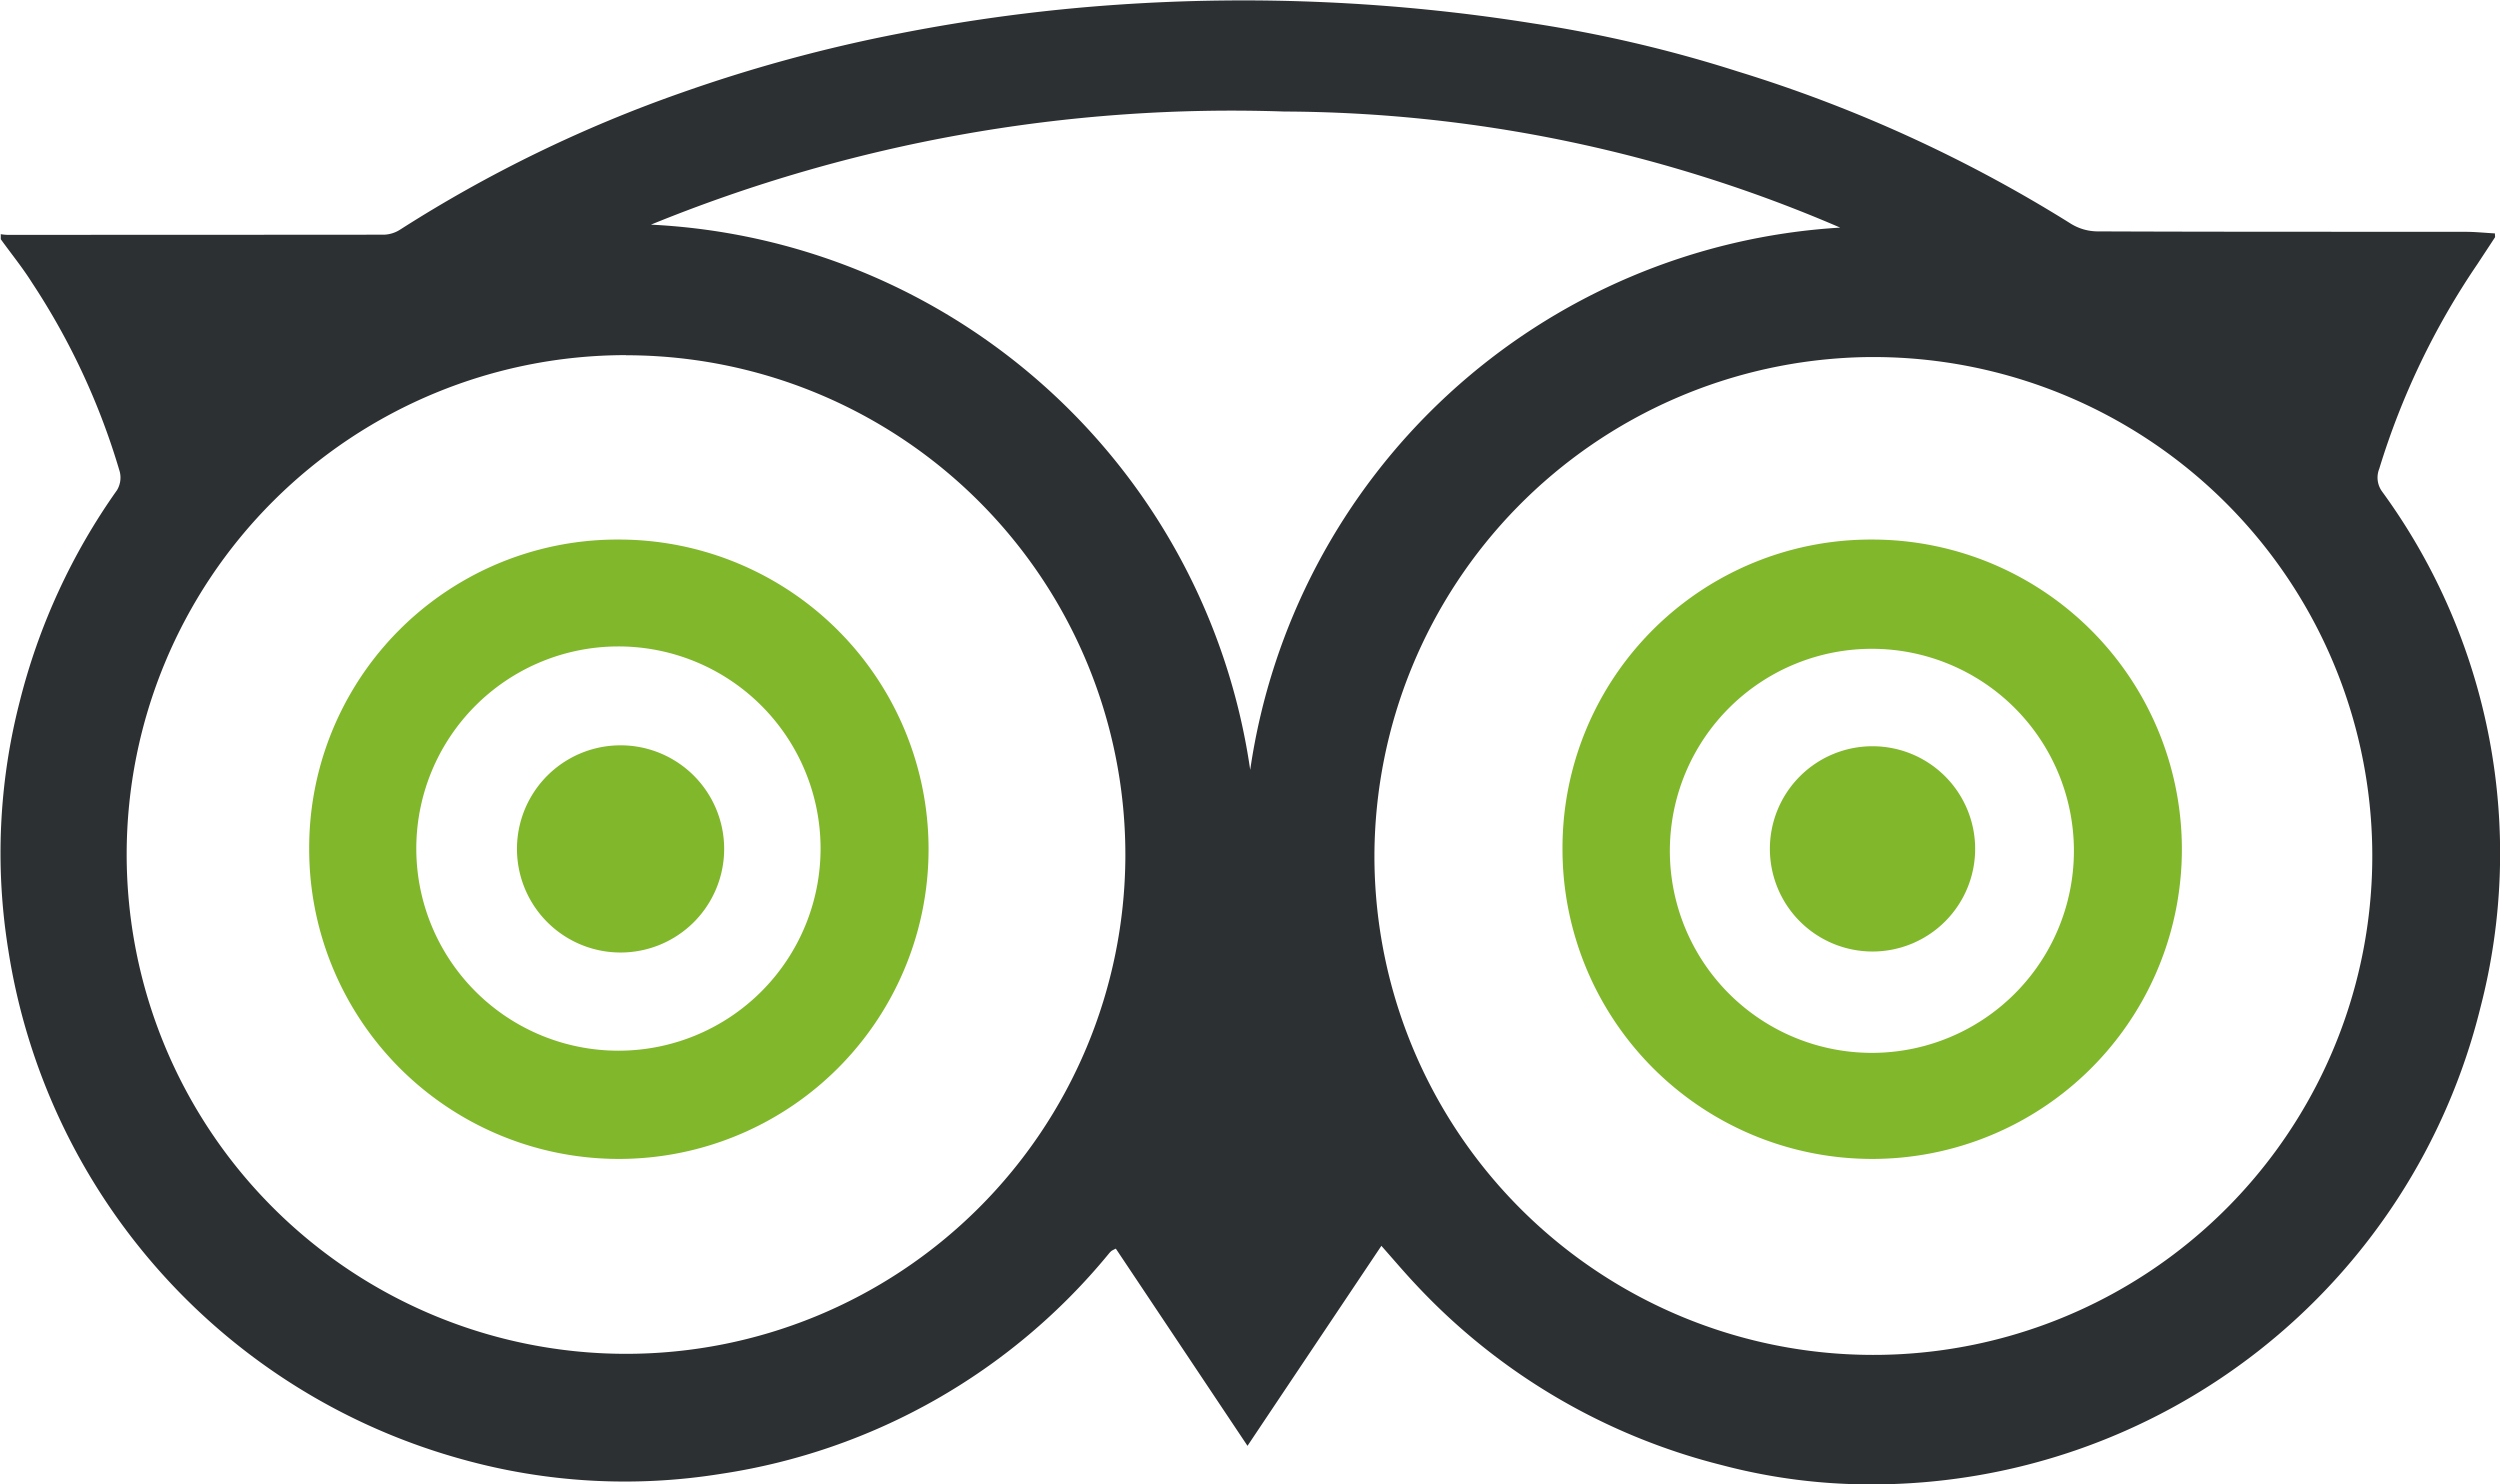
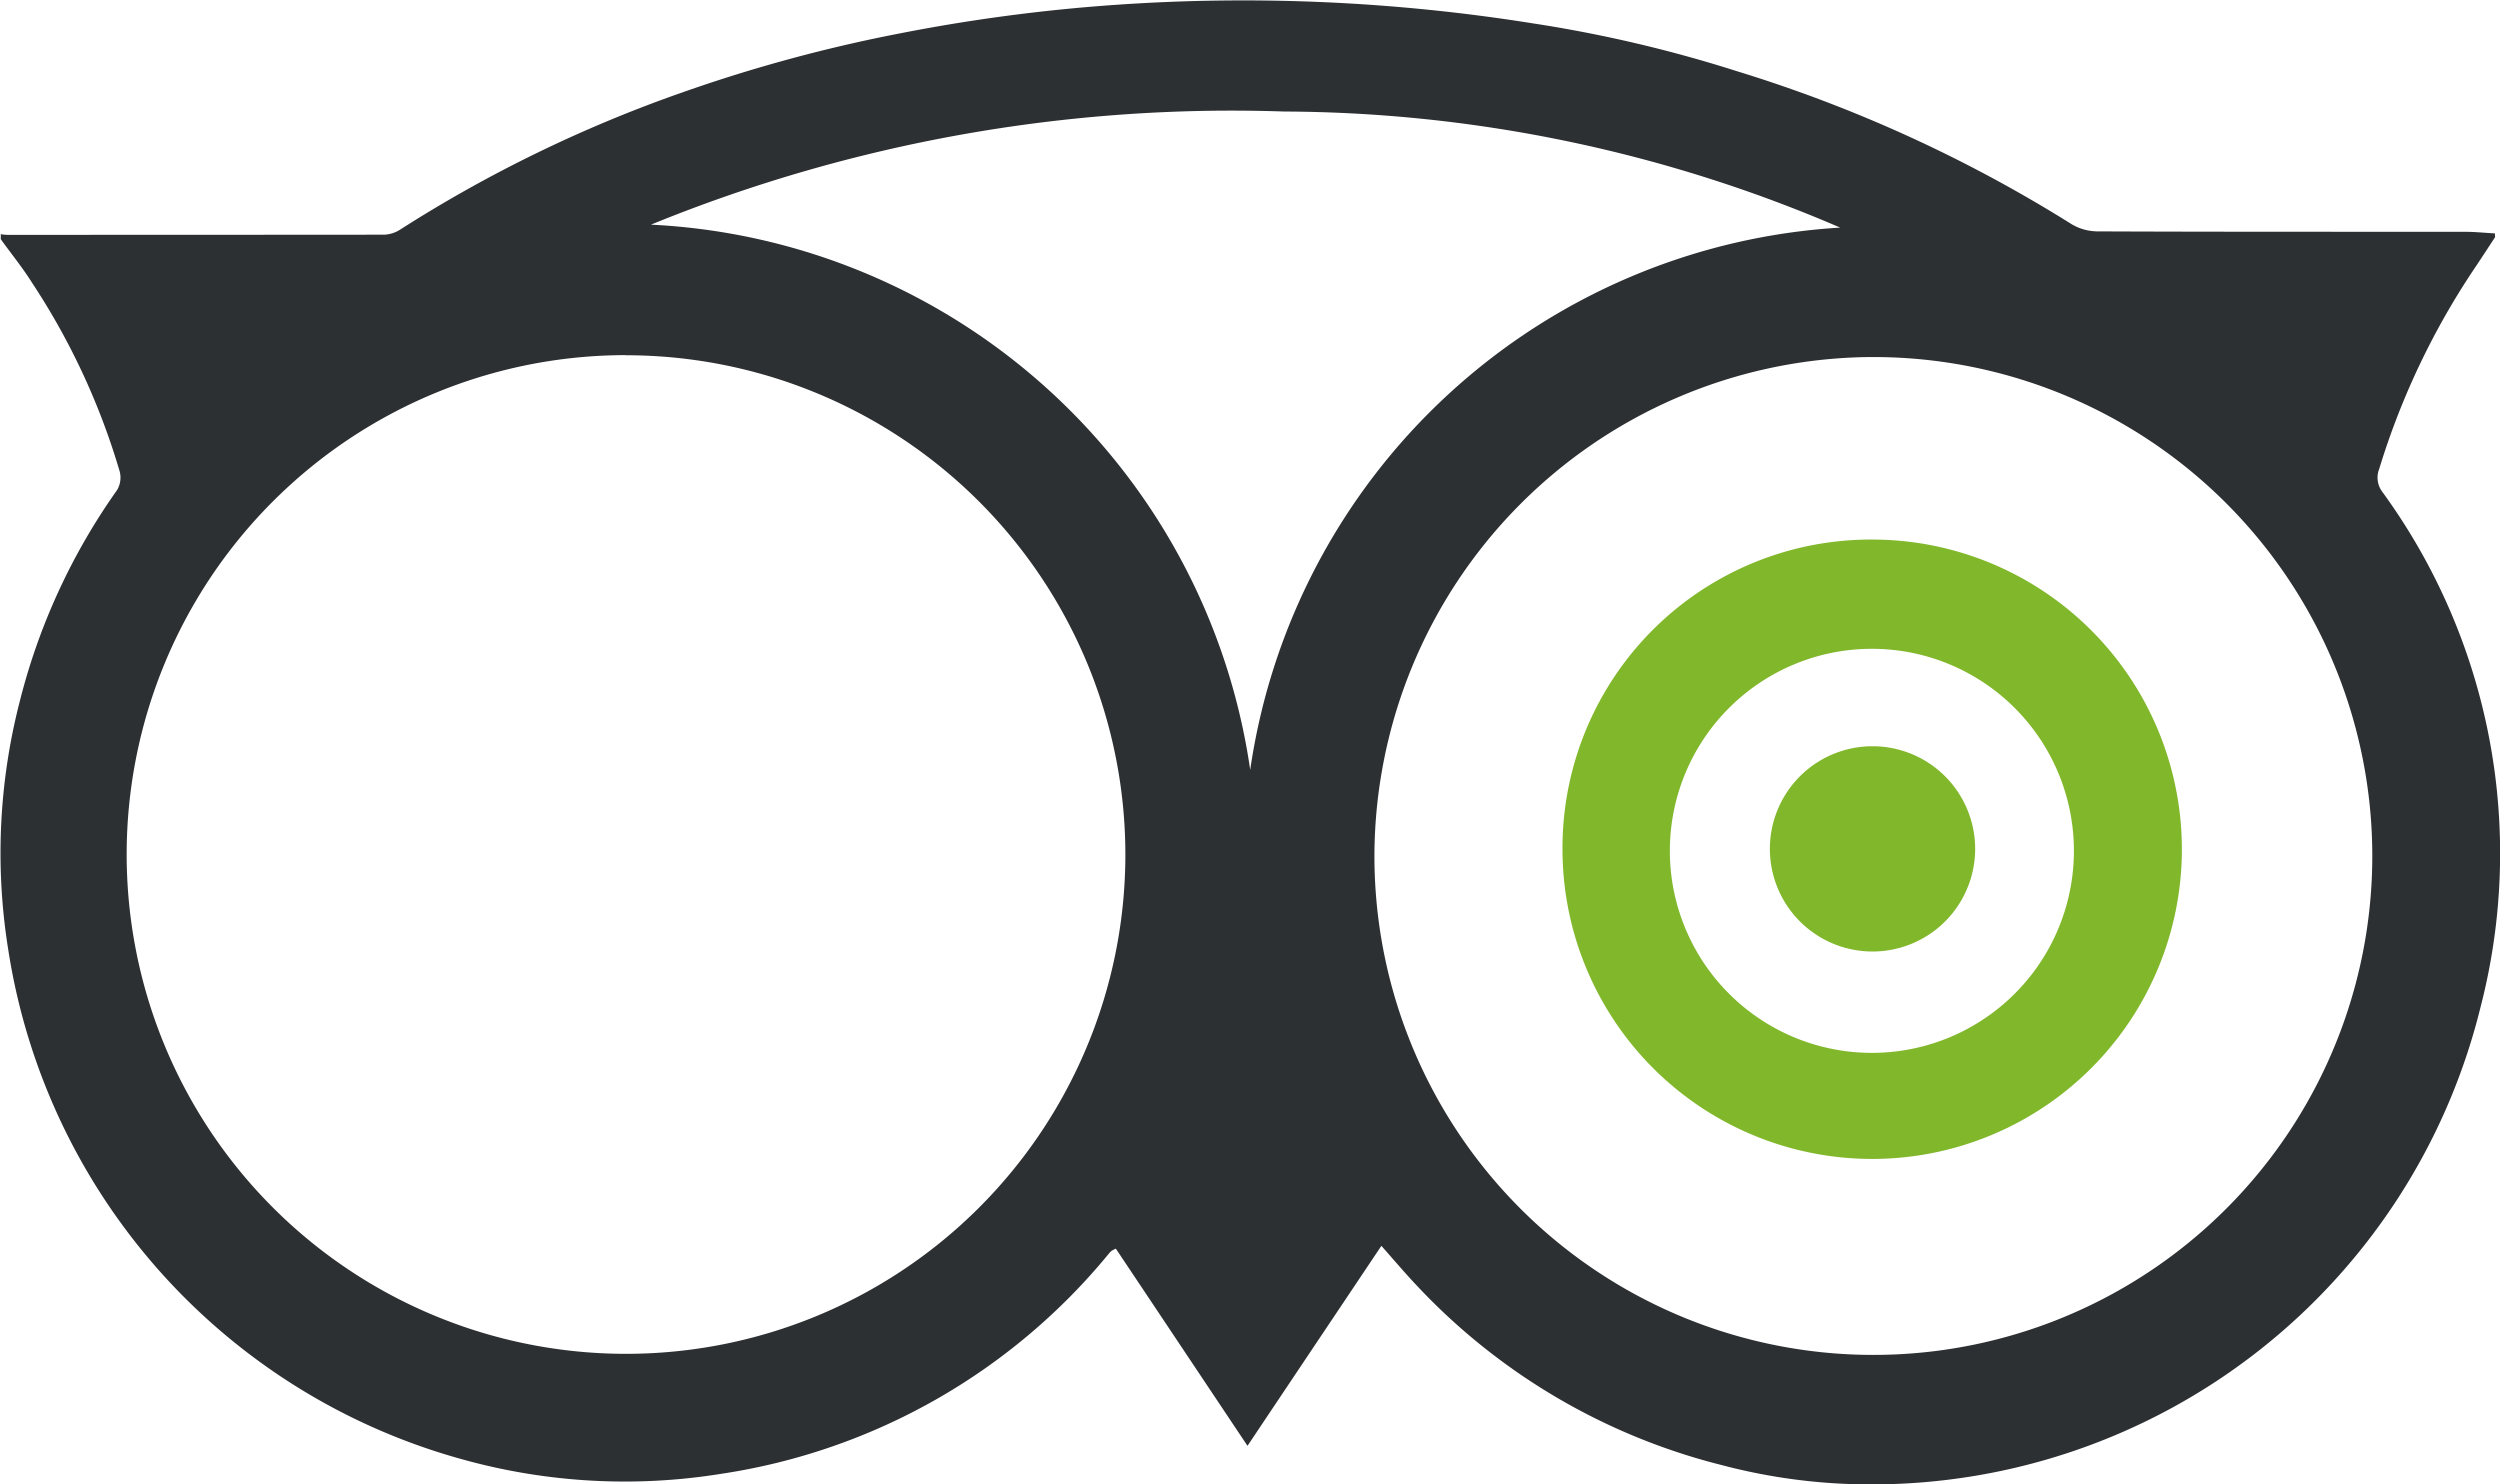
<svg xmlns="http://www.w3.org/2000/svg" width="96" height="57" viewBox="0 0 96 57">
  <g id="Vector_Smart_Object" data-name="Vector Smart Object" transform="translate(0 -19.599)">
    <g id="Group_39" data-name="Group 39">
      <g id="Group_38" data-name="Group 38">
        <path id="Path_904" data-name="Path 904" d="M58.829,20.491a51.378,51.378,0,0,1,7.9,1.852A53.979,53.979,0,0,1,79.538,28.2a1.961,1.961,0,0,0,.982.284c4.718.02,9.434.013,14.148.017.38,0,.758.04,1.137.061,0,.093.014.132,0,.153-.22.34-.443.674-.664,1.013A29.023,29.023,0,0,0,91.363,37.6a.909.909,0,0,0,.1.861,23.564,23.564,0,0,1,3.785,19.83A24.073,24.073,0,0,1,71.868,76.6a22.3,22.3,0,0,1-5.743-.739,24.074,24.074,0,0,1-11.791-6.972c-.429-.457-.832-.934-1.289-1.45-1.718,2.566-3.409,5.09-5.141,7.68-1.725-2.582-3.392-5.082-5.056-7.572a1.285,1.285,0,0,0-.17.089.785.785,0,0,0-.1.105,23.817,23.817,0,0,1-14.9,8.455,23.23,23.23,0,0,1-9.923-.558A24.12,24.12,0,0,1,.32,56.088a23.326,23.326,0,0,1,.431-9.525A24.244,24.244,0,0,1,4.494,38.42a.941.941,0,0,0,.107-.7A26.938,26.938,0,0,0,1.23,30.455c-.364-.579-.8-1.115-1.2-1.67v-.193a2.038,2.038,0,0,0,.24.025q7.24,0,14.48-.006a1.223,1.223,0,0,0,.623-.2,51.964,51.964,0,0,1,10.8-5.253,58.6,58.6,0,0,1,8.384-2.277,67.035,67.035,0,0,1,8.339-1.1A70.606,70.606,0,0,1,58.829,20.491ZM52.778,52.436A19.159,19.159,0,1,0,71.528,33.314,19.207,19.207,0,0,0,52.778,52.436Zm-28.743-19.2A19.175,19.175,0,1,0,43.214,52.5,19.179,19.179,0,0,0,24.035,33.241Zm.951-5.011A24.463,24.463,0,0,1,48.008,49.162,24.374,24.374,0,0,1,70.664,28.339a54.4,54.4,0,0,0-21.346-4.457A59,59,0,0,0,24.985,28.23Z" fill="#2d3032" />
        <path id="Path_905" data-name="Path 905" d="M71.9,40.318A11.892,11.892,0,1,1,60,52.2,11.84,11.84,0,0,1,71.9,40.318ZM79.638,52.2a7.758,7.758,0,0,0-15.515-.031,7.758,7.758,0,1,0,15.515.031Z" fill="#81b72b" />
-         <path id="Path_906" data-name="Path 906" d="M23.781,40.318A11.892,11.892,0,1,1,11.873,52.186,11.835,11.835,0,0,1,23.781,40.318ZM31.51,52.172a7.762,7.762,0,0,0-15.524.024,7.762,7.762,0,1,0,15.524-.024Z" fill="#81b72b" />
        <path id="Path_907" data-name="Path 907" d="M71.906,48.255a3.941,3.941,0,1,1-3.942,3.978A3.939,3.939,0,0,1,71.906,48.255Z" fill="#81b72b" />
-         <path id="Path_908" data-name="Path 908" d="M23.761,48.22a3.978,3.978,0,1,1,.012,7.955,3.978,3.978,0,0,1-.012-7.955Z" fill="#81b72b" />
      </g>
    </g>
  </g>
</svg>